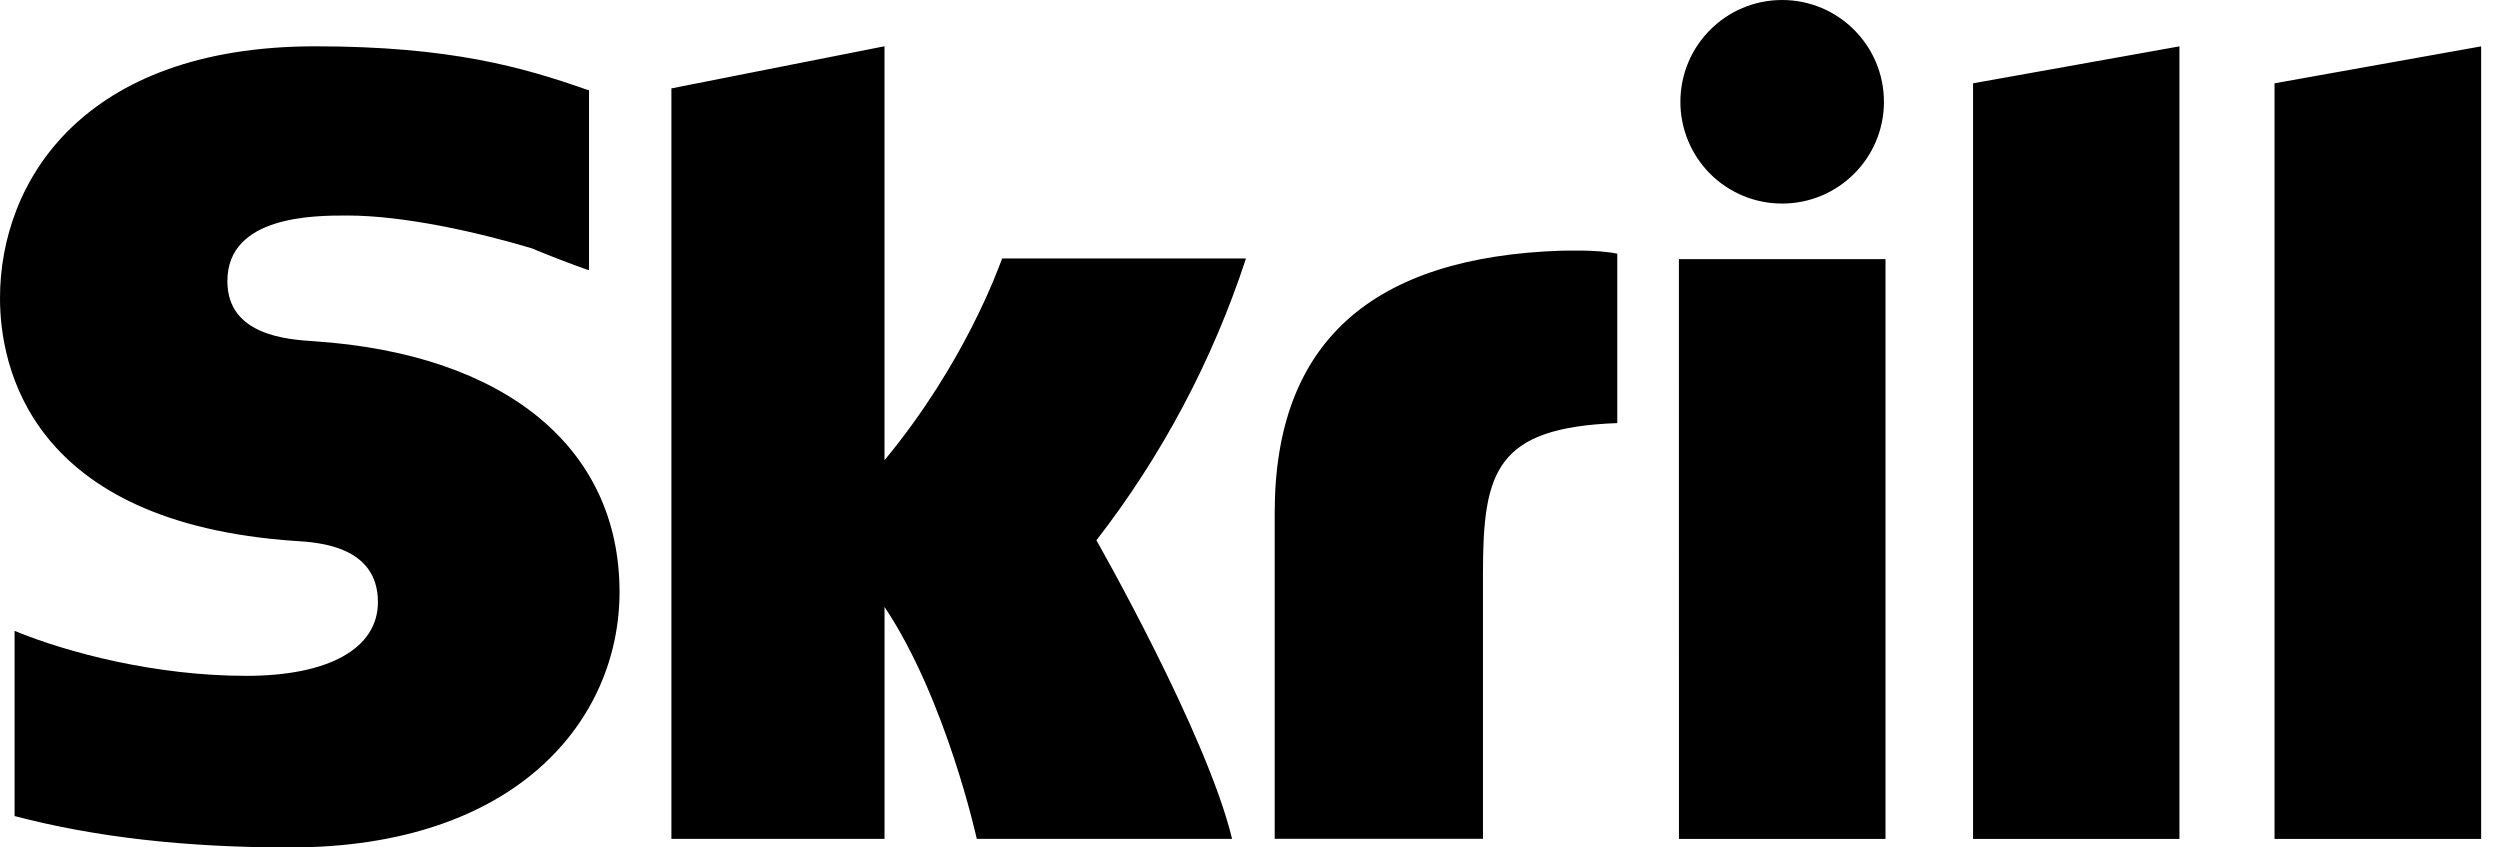
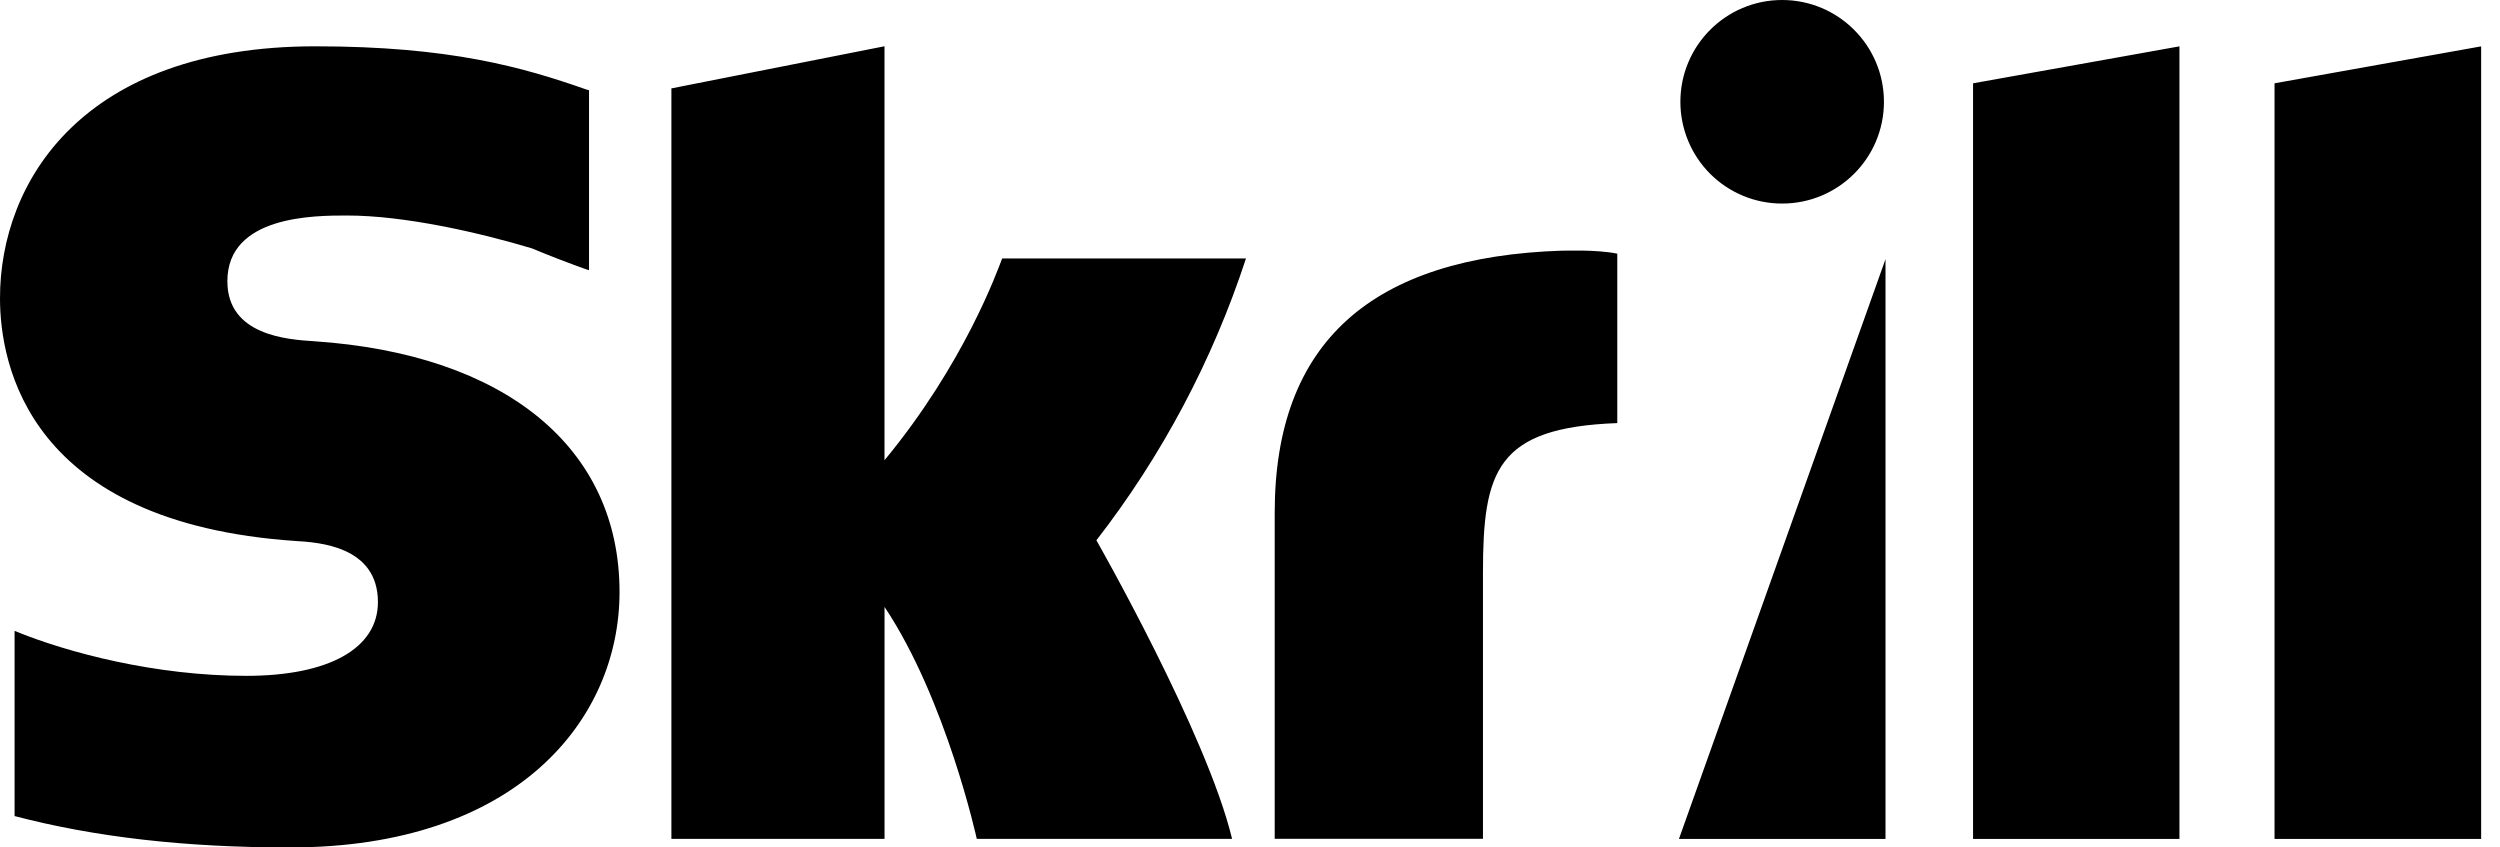
<svg xmlns="http://www.w3.org/2000/svg" width="59" height="20" viewBox="0 0 59 20" fill="none">
-   <path d="M42.058 4.804C43.386 4.804 44.461 3.729 44.461 2.403C44.461 1.077 43.385 0 42.058 0C40.731 0 39.657 1.077 39.657 2.403C39.657 2.719 39.719 3.031 39.84 3.322C39.96 3.614 40.137 3.878 40.36 4.102C40.583 4.325 40.848 4.501 41.139 4.622C41.43 4.743 41.743 4.804 42.058 4.804ZM23.651 6.099C23.543 6.379 22.762 8.578 20.874 10.862V1.092L15.845 2.086V19.797H20.875V14.323C22.332 16.507 23.052 19.797 23.052 19.797H29.077C28.482 17.319 25.875 12.751 25.875 12.751C27.424 10.753 28.618 8.503 29.405 6.1L23.651 6.099ZM36.875 5.915C32.37 6.059 30.083 8.081 30.083 12.099V19.796H34.998V13.52C34.998 11.114 35.313 10.09 38.168 9.985V5.987C37.688 5.885 36.875 5.917 36.875 5.917M7.409 8.053C6.793 8.013 5.366 7.92 5.366 6.636C5.366 5.086 7.42 5.086 8.19 5.086C9.545 5.086 11.299 5.485 12.552 5.861C12.978 6.039 13.41 6.205 13.845 6.36L13.901 6.375V2.13L13.826 2.108C12.347 1.59 10.629 1.093 7.441 1.093C1.946 1.093 0 4.293 0 7.036C0 8.617 0.678 12.337 6.97 12.767C7.504 12.799 8.919 12.881 8.919 14.209C8.919 15.304 7.76 15.95 5.811 15.95C3.676 15.95 1.602 15.406 0.344 14.889V19.259C2.228 19.753 4.352 20 6.842 20C12.215 20 14.621 16.972 14.621 13.97C14.621 10.566 11.929 8.356 7.411 8.053M39.623 19.799H44.498V6.116H39.622L39.623 19.799ZM53.679 1.966V19.799H58.555V1.094L53.679 1.966ZM46.564 1.966L51.435 1.094V19.799H46.564V1.964V1.966Z" fill="black" />
+   <path d="M42.058 4.804C43.386 4.804 44.461 3.729 44.461 2.403C44.461 1.077 43.385 0 42.058 0C40.731 0 39.657 1.077 39.657 2.403C39.657 2.719 39.719 3.031 39.84 3.322C39.96 3.614 40.137 3.878 40.36 4.102C40.583 4.325 40.848 4.501 41.139 4.622C41.43 4.743 41.743 4.804 42.058 4.804ZM23.651 6.099C23.543 6.379 22.762 8.578 20.874 10.862V1.092L15.845 2.086V19.797H20.875V14.323C22.332 16.507 23.052 19.797 23.052 19.797H29.077C28.482 17.319 25.875 12.751 25.875 12.751C27.424 10.753 28.618 8.503 29.405 6.1L23.651 6.099ZM36.875 5.915C32.37 6.059 30.083 8.081 30.083 12.099V19.796H34.998V13.52C34.998 11.114 35.313 10.09 38.168 9.985V5.987C37.688 5.885 36.875 5.917 36.875 5.917M7.409 8.053C6.793 8.013 5.366 7.92 5.366 6.636C5.366 5.086 7.42 5.086 8.19 5.086C9.545 5.086 11.299 5.485 12.552 5.861C12.978 6.039 13.41 6.205 13.845 6.36L13.901 6.375V2.13L13.826 2.108C12.347 1.59 10.629 1.093 7.441 1.093C1.946 1.093 0 4.293 0 7.036C0 8.617 0.678 12.337 6.97 12.767C7.504 12.799 8.919 12.881 8.919 14.209C8.919 15.304 7.76 15.95 5.811 15.95C3.676 15.95 1.602 15.406 0.344 14.889V19.259C2.228 19.753 4.352 20 6.842 20C12.215 20 14.621 16.972 14.621 13.97C14.621 10.566 11.929 8.356 7.411 8.053M39.623 19.799H44.498V6.116L39.623 19.799ZM53.679 1.966V19.799H58.555V1.094L53.679 1.966ZM46.564 1.966L51.435 1.094V19.799H46.564V1.964V1.966Z" fill="black" />
</svg>